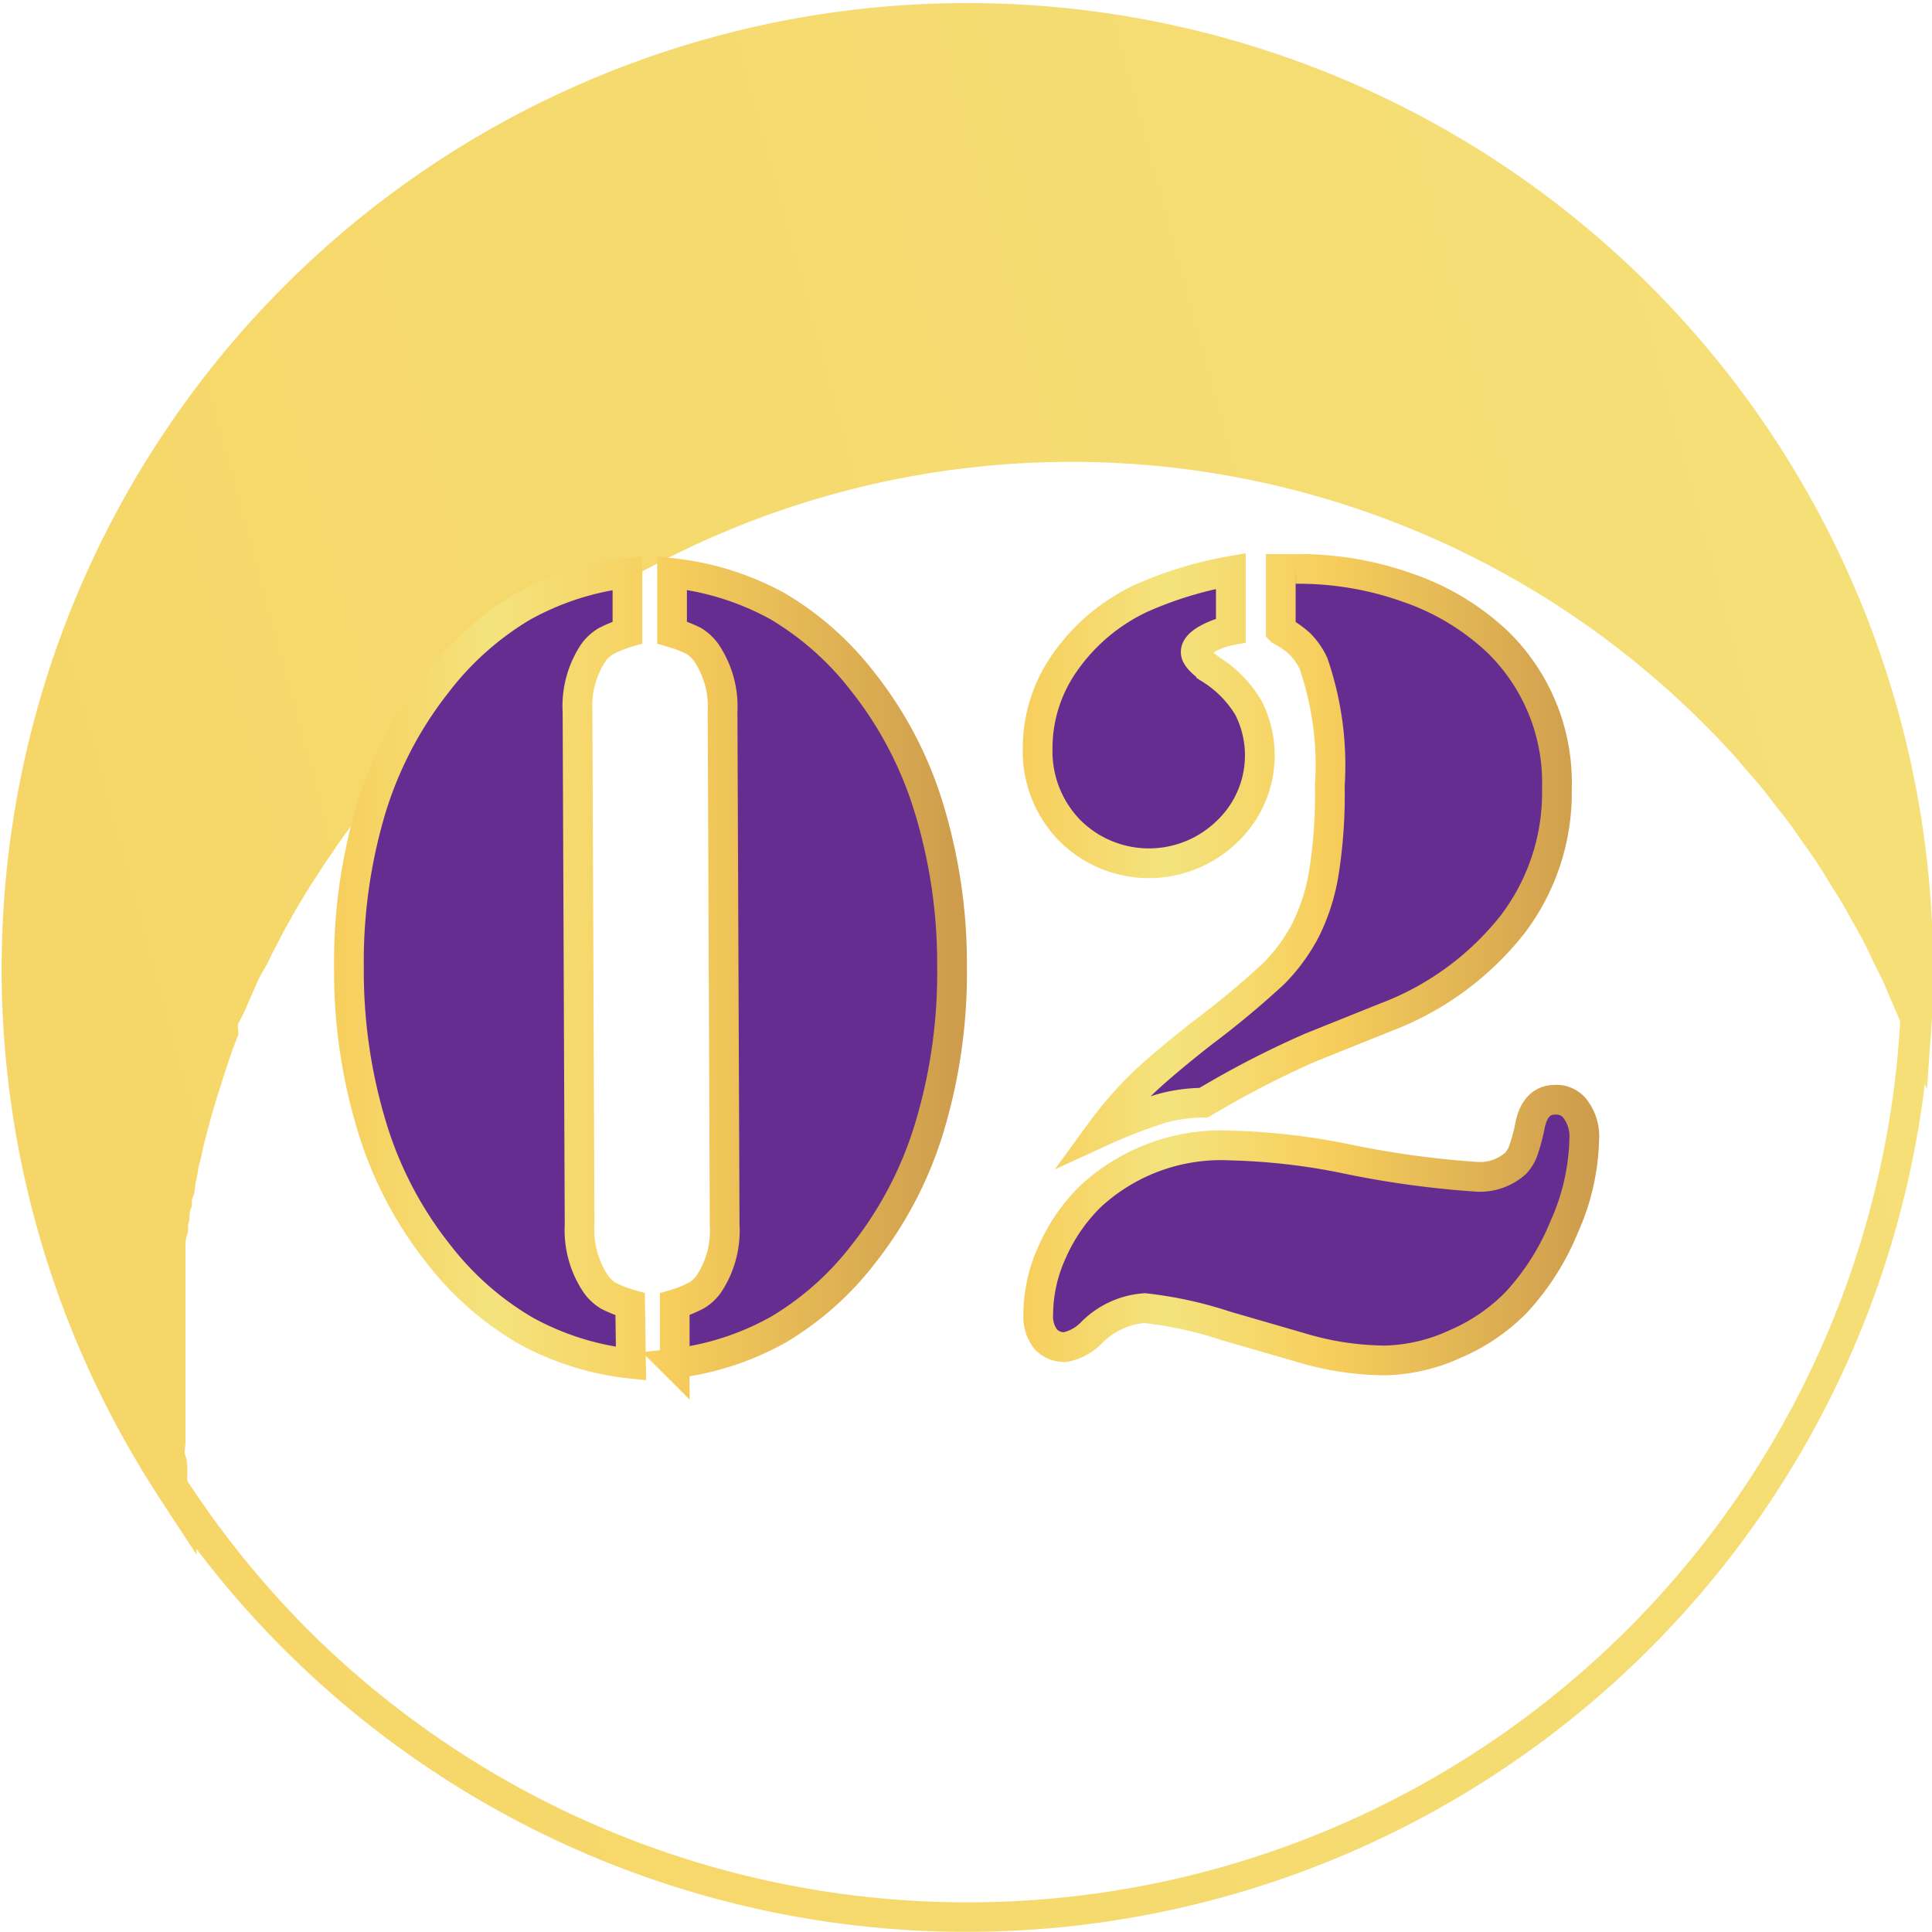
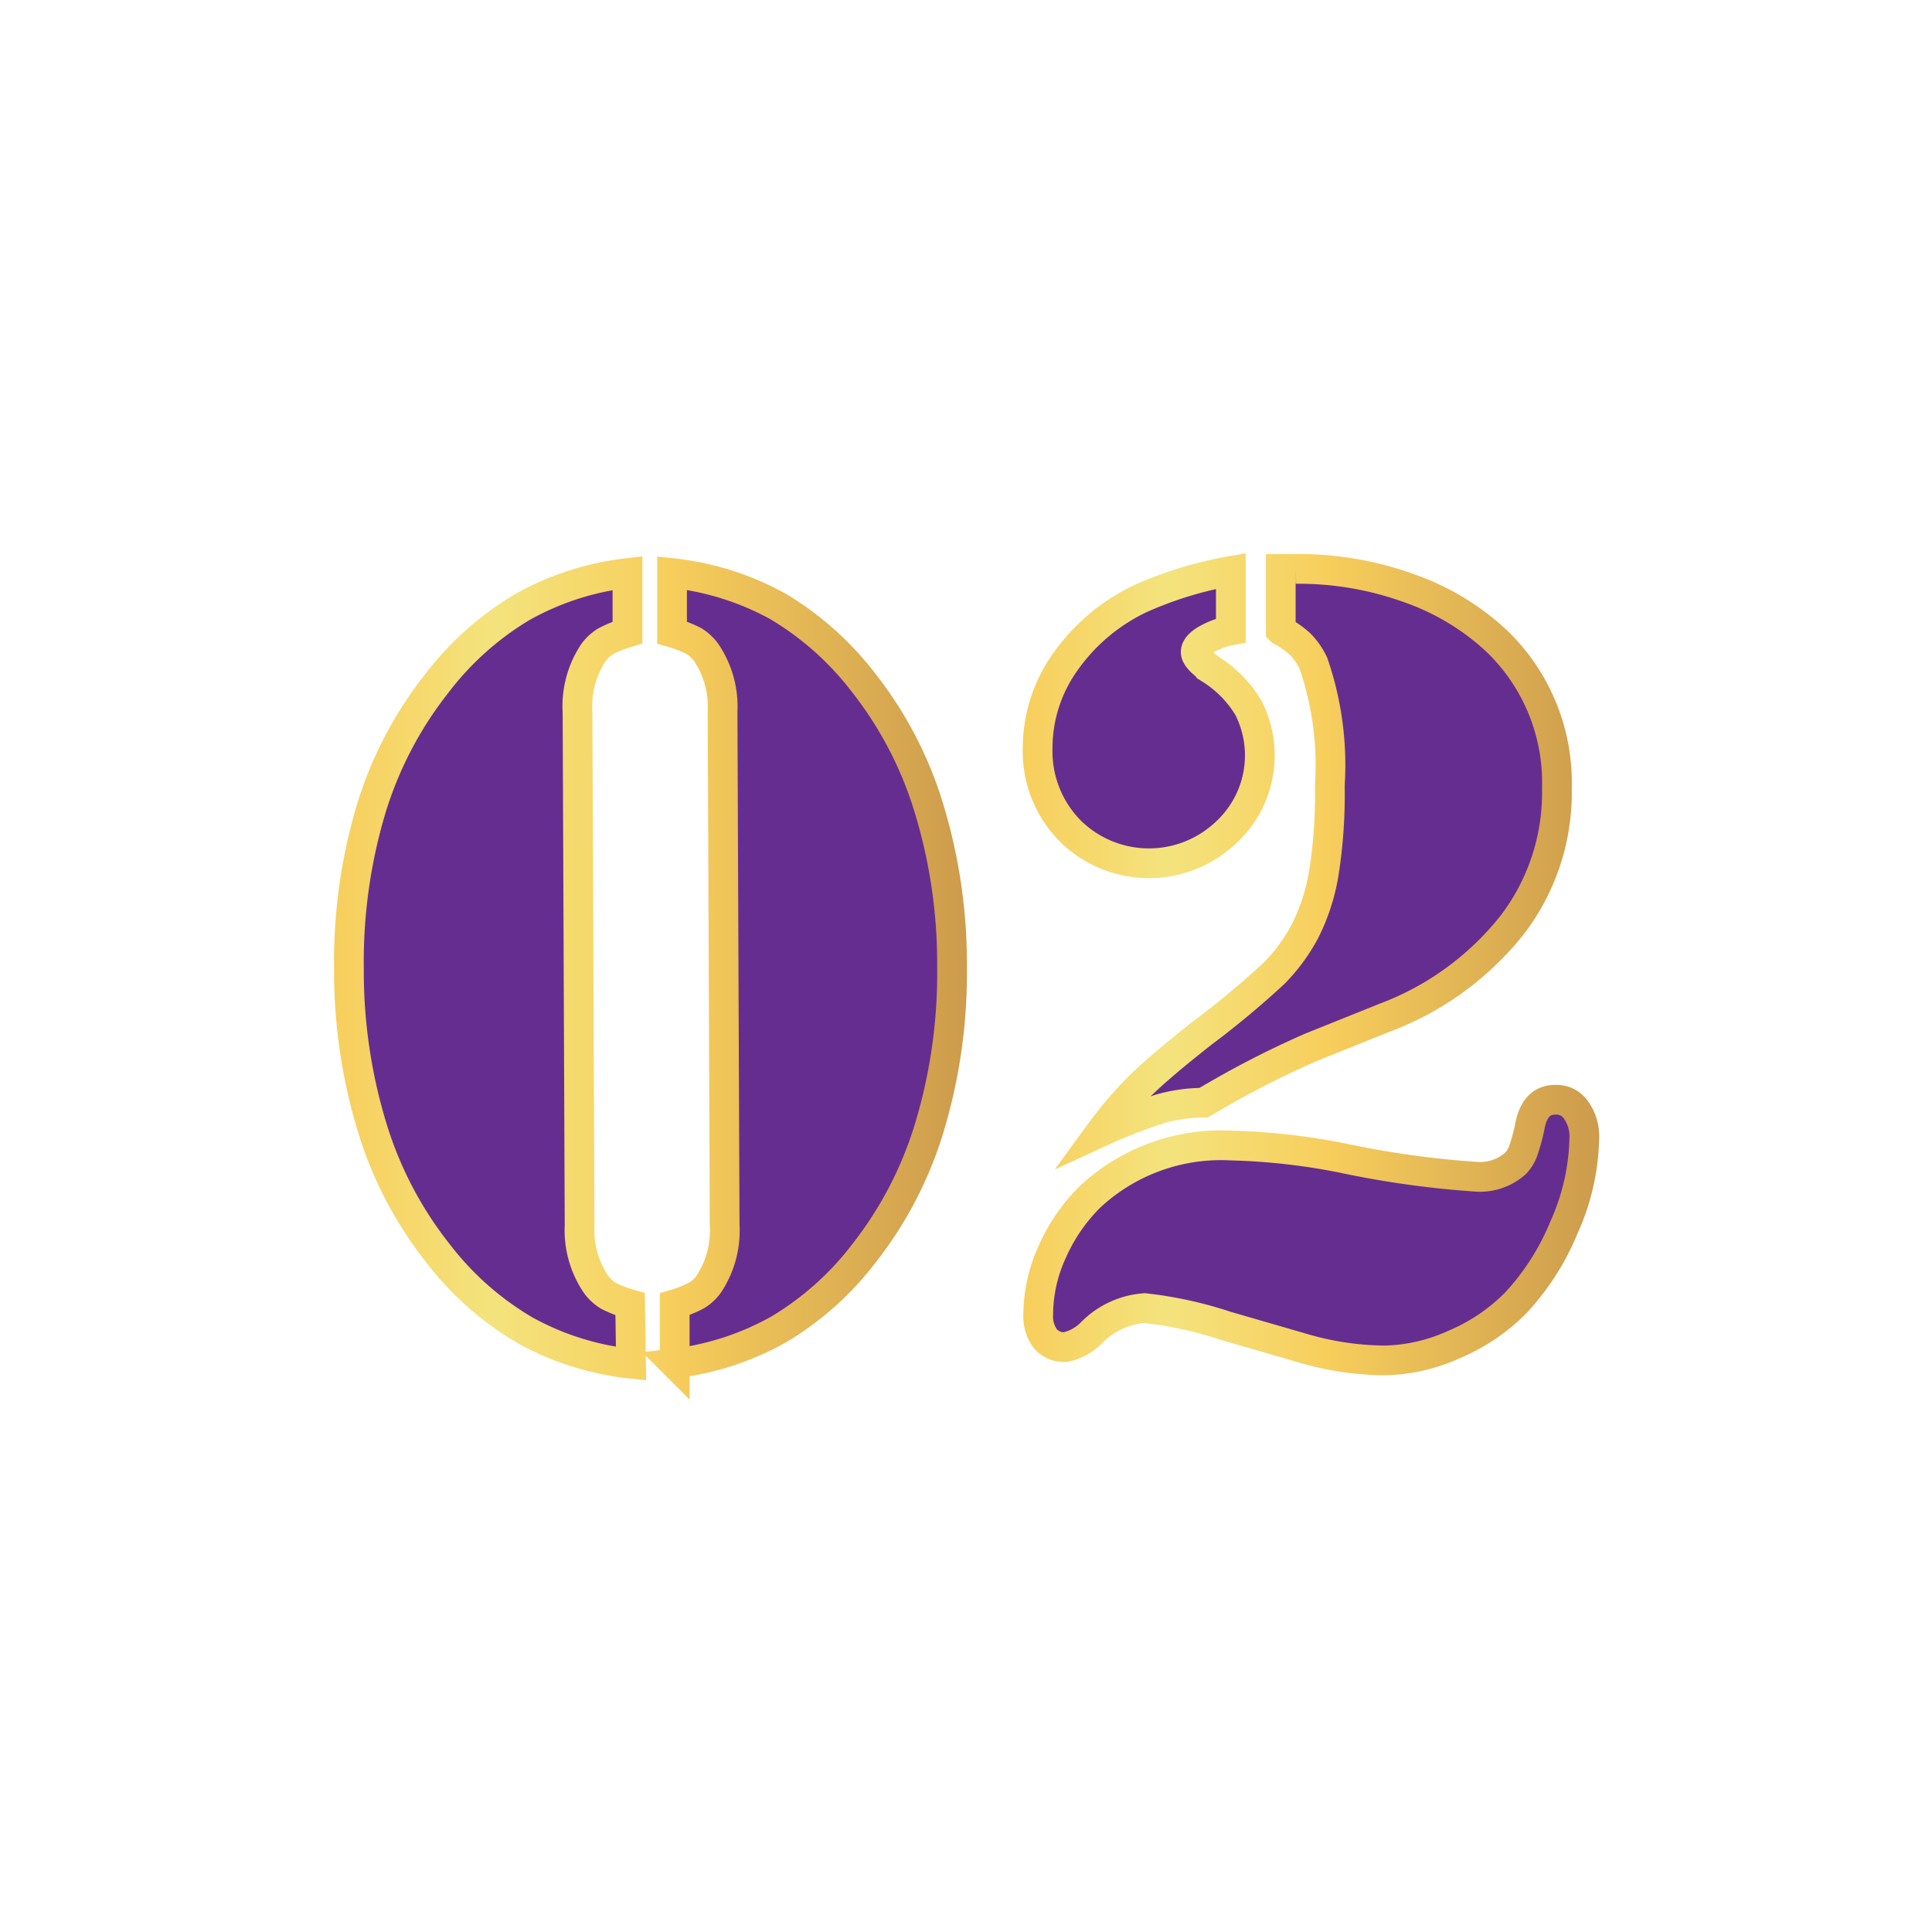
<svg xmlns="http://www.w3.org/2000/svg" xmlns:xlink="http://www.w3.org/1999/xlink" id="Layer_1" data-name="Layer 1" viewBox="0 0 65 65">
  <defs>
    <style>.cls-1{fill:url(#Áåçûìÿííûé_ãðàäèåíò_33);}.cls-2,.cls-3{fill:#662d91;stroke-miterlimit:10;}.cls-2{stroke:url(#Áåçûìÿííûé_ãðàäèåíò_33-2);}.cls-3{stroke:url(#Áåçûìÿííûé_ãðàäèåíò_33-3);}</style>
    <linearGradient id="Áåçûìÿííûé_ãðàäèåíò_33" x1="-48.5" y1="54.35" x2="500.5" y2="-93.65" gradientUnits="userSpaceOnUse">
      <stop offset="0" stop-color="#f7ce5c" />
      <stop offset="0.25" stop-color="#f4e37d" />
      <stop offset="0.53" stop-color="#f7ce5c" />
      <stop offset="1" stop-color="#cc9b4c" />
    </linearGradient>
    <linearGradient id="Áåçûìÿííûé_ãðàäèåíò_33-2" x1="11.24" y1="32.56" x2="32.56" y2="32.56" xlink:href="#Áåçûìÿííûé_ãðàäèåíò_33" />
    <linearGradient id="Áåçûìÿííûé_ãðàäèåíò_33-3" x1="34.39" y1="32.44" x2="53.8" y2="32.44" xlink:href="#Áåçûìÿííûé_ãðàäèåíò_33" />
  </defs>
  <title>No.02</title>
-   <path class="cls-1" d="M64.76,36.46l.07.19L65,34.23v-.12h0A32.49,32.49,0,1,0,5.24,50.2h0l.06.1h0l1.31,2,0-.19a32.49,32.49,0,0,0,48.91,3.34A32.42,32.42,0,0,0,64.76,36.46ZM10.3,54.77a31.68,31.68,0,0,1-4-4.95c0-.13,0-.25,0-.38s0-.3-.06-.46,0-.29,0-.43,0-.3,0-.45,0-.29,0-.44,0-.3,0-.44,0-.29,0-.44,0-.29,0-.44,0-.3,0-.44,0-.29,0-.44,0-.3,0-.45,0-.29,0-.43,0-.3,0-.45,0-.28,0-.42,0-.3,0-.45,0-.28,0-.42,0-.3,0-.45,0-.28,0-.41,0-.3.06-.45,0-.27.05-.41,0-.3.07-.45,0-.27.07-.4.06-.3.09-.46l.08-.39c0-.15.07-.31.1-.46l.08-.38.12-.46.1-.38.13-.46.11-.37.15-.46.11-.36.16-.47.12-.35.18-.47L8,34.47,8.24,34l.14-.33.21-.48.14-.31L9,32.41l.14-.3.25-.48.15-.29.27-.48.15-.27.29-.48.16-.26.31-.48.16-.25.33-.48.16-.24.34-.47.18-.24.36-.47.18-.23.4-.49.16-.2.43-.5.15-.17.47-.51.13-.15.62-.64a30.09,30.09,0,0,1,42.51,0q.54.54,1.06,1.11l.4.47c.2.23.4.45.59.69l.41.53c.17.22.35.44.52.67l.39.56c.16.23.32.45.47.68s.25.39.37.59.29.46.43.69.23.41.35.62.27.47.39.7.22.44.32.66.24.47.35.71.2.47.3.7.19.43.28.66A31.43,31.43,0,0,1,10.3,54.77Z" />
  <path class="cls-2" d="M21.23,45.88a9.42,9.42,0,0,1-3.56-1.12,10.17,10.17,0,0,1-2.9-2.55,12.85,12.85,0,0,1-2.25-4.28,18,18,0,0,1-.78-5.35,17.93,17.93,0,0,1,.74-5.34A12.85,12.85,0,0,1,14.69,23a10.19,10.19,0,0,1,2.87-2.57,9.44,9.44,0,0,1,3.55-1.15v2a4.14,4.14,0,0,0-.74.3,1.45,1.45,0,0,0-.4.37,3.25,3.25,0,0,0-.54,2l.07,17.27a3.25,3.25,0,0,0,.56,2,1.45,1.45,0,0,0,.4.37,4,4,0,0,0,.74.29Zm1.47,0v-2a4,4,0,0,0,.74-.3,1.42,1.42,0,0,0,.4-.37,3.25,3.25,0,0,0,.54-2l-.07-17.27a3.24,3.24,0,0,0-.56-2,1.46,1.46,0,0,0-.4-.37,4.1,4.1,0,0,0-.74-.29v-2a9.45,9.45,0,0,1,3.56,1.12A10.19,10.19,0,0,1,29,22.9a12.86,12.86,0,0,1,2.25,4.28,17.91,17.91,0,0,1,.78,5.33,18,18,0,0,1-.74,5.35,12.86,12.86,0,0,1-2.21,4.29,10.16,10.16,0,0,1-2.87,2.57A9.4,9.4,0,0,1,22.69,45.87Z" />
  <path class="cls-3" d="M52.32,37a.79.79,0,0,1,.7.34,1.53,1.53,0,0,1,.28,1,7.61,7.61,0,0,1-.68,2.95A8.41,8.41,0,0,1,51,43.83a6.42,6.42,0,0,1-2.07,1.4,5.93,5.93,0,0,1-2.34.54,10,10,0,0,1-2.82-.43l-2.52-.73a13.34,13.34,0,0,0-2.74-.6,2.79,2.79,0,0,0-1.77.81,1.71,1.71,0,0,1-.89.5.83.83,0,0,1-.68-.28,1.25,1.25,0,0,1-.24-.82,5.11,5.11,0,0,1,.47-2.1,6,6,0,0,1,1.29-1.87,6.46,6.46,0,0,1,4.72-1.71,21.78,21.78,0,0,1,3.75.42,32,32,0,0,0,4.5.63A1.79,1.79,0,0,0,51,39.13a1.28,1.28,0,0,0,.24-.39,6.55,6.55,0,0,0,.22-.79Q51.62,37,52.32,37ZM41.41,19.21v2a2.68,2.68,0,0,0-.87.33q-.33.21-.31.42t.52.57A3.9,3.9,0,0,1,42,23.81a3.53,3.53,0,0,1-.7,4.15,3.77,3.77,0,0,1-5.29,0,3.81,3.81,0,0,1-1.1-2.77,5,5,0,0,1,.93-2.92,6.48,6.48,0,0,1,2.55-2.14A12.86,12.86,0,0,1,41.41,19.21Zm1.68,2V19.14h.51a10.91,10.91,0,0,1,3.78.64,8.36,8.36,0,0,1,3,1.81,6.61,6.61,0,0,1,2,4.94,7.32,7.32,0,0,1-1.49,4.57,9.89,9.89,0,0,1-4.28,3.13l-2.49,1a31.53,31.53,0,0,0-3.06,1.54l-.57.33a5.34,5.34,0,0,0-1.47.21,18.34,18.34,0,0,0-2,.78,12.88,12.88,0,0,1,1.37-1.59q.69-.67,2.08-1.76a29.94,29.94,0,0,0,2.4-2,6.08,6.08,0,0,0,1.05-1.44,6.74,6.74,0,0,0,.63-2,16.88,16.88,0,0,0,.19-2.87,10.51,10.51,0,0,0-.55-4.11,2.35,2.35,0,0,0-.45-.65A3.11,3.11,0,0,0,43.1,21.22Z" />
</svg>